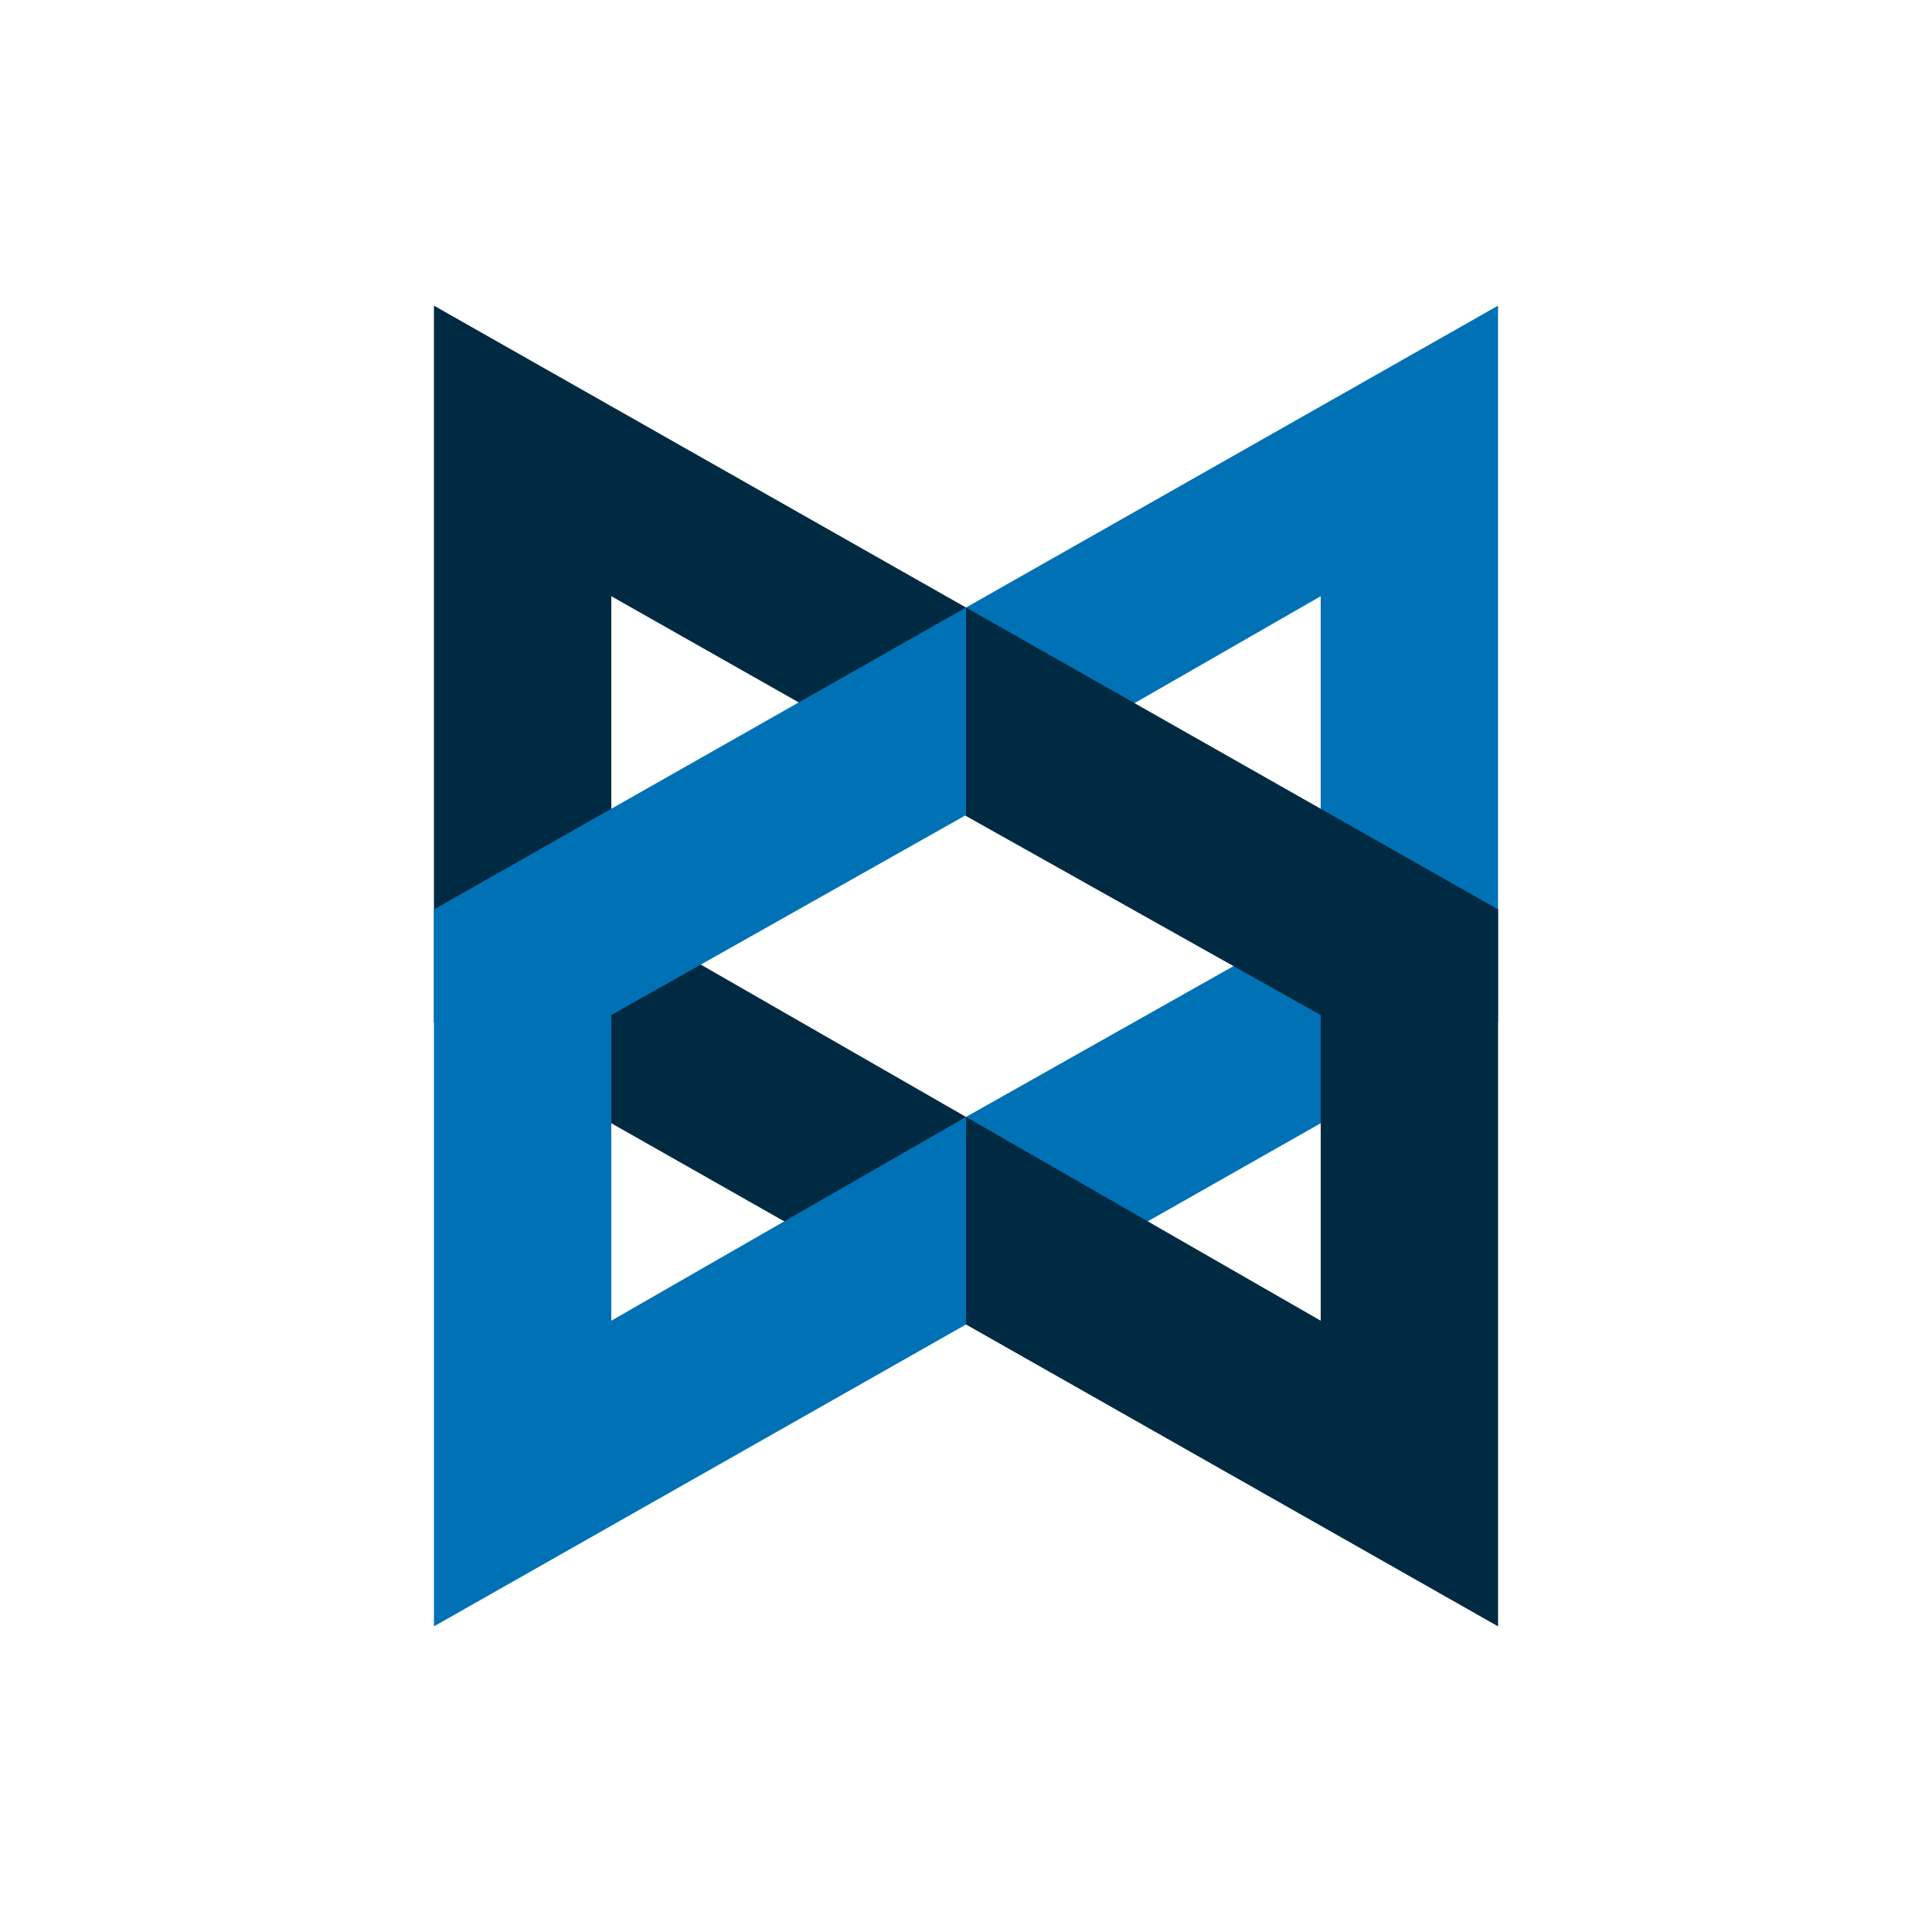
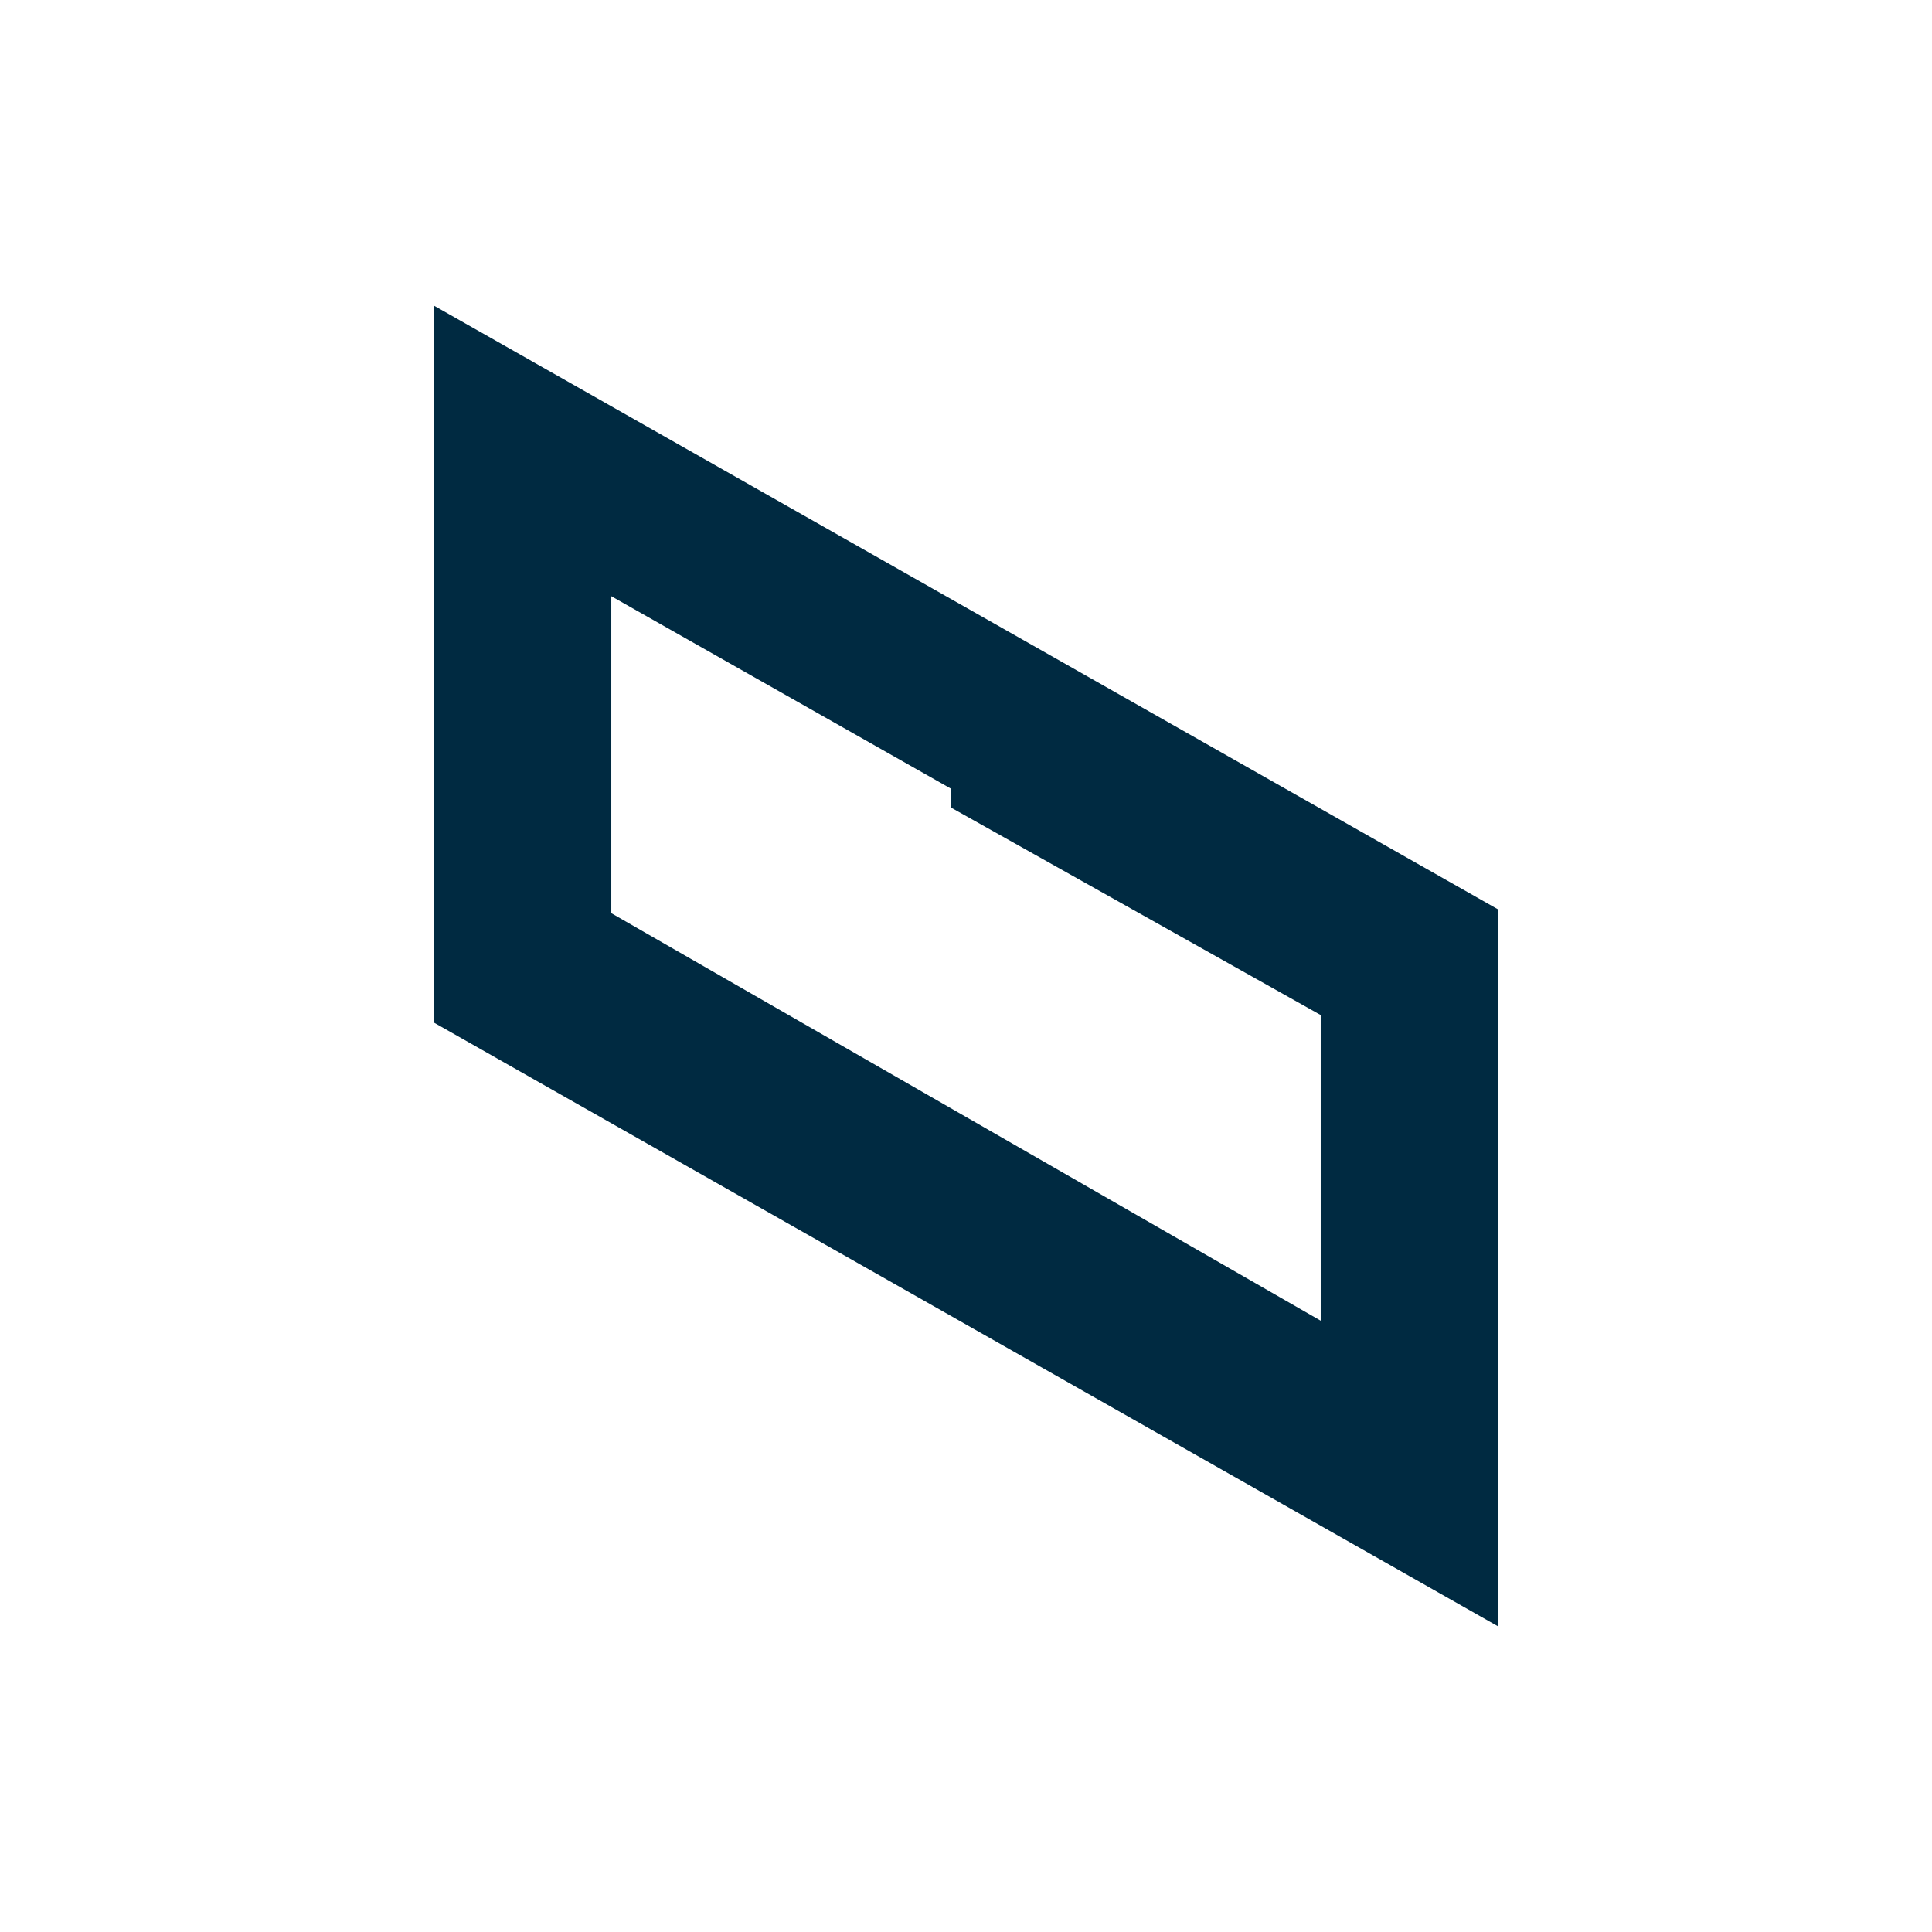
<svg xmlns="http://www.w3.org/2000/svg" aria-label="Backbone" role="img" viewBox="0 0 512 512" fill="#0071b5">
  <path d="m0 0H512V512H0" fill="#fff" />
-   <path d="m256 161v51l94-54v85l-94 53v55l141-80V81" />
  <path fill="#002a41" d="m115 81V271l282 160V241m-235 1V158l90 51v5l98 55v81" />
-   <path d="m115 431V241l141-80v55l-94 53v81l94-54v55" />
</svg>